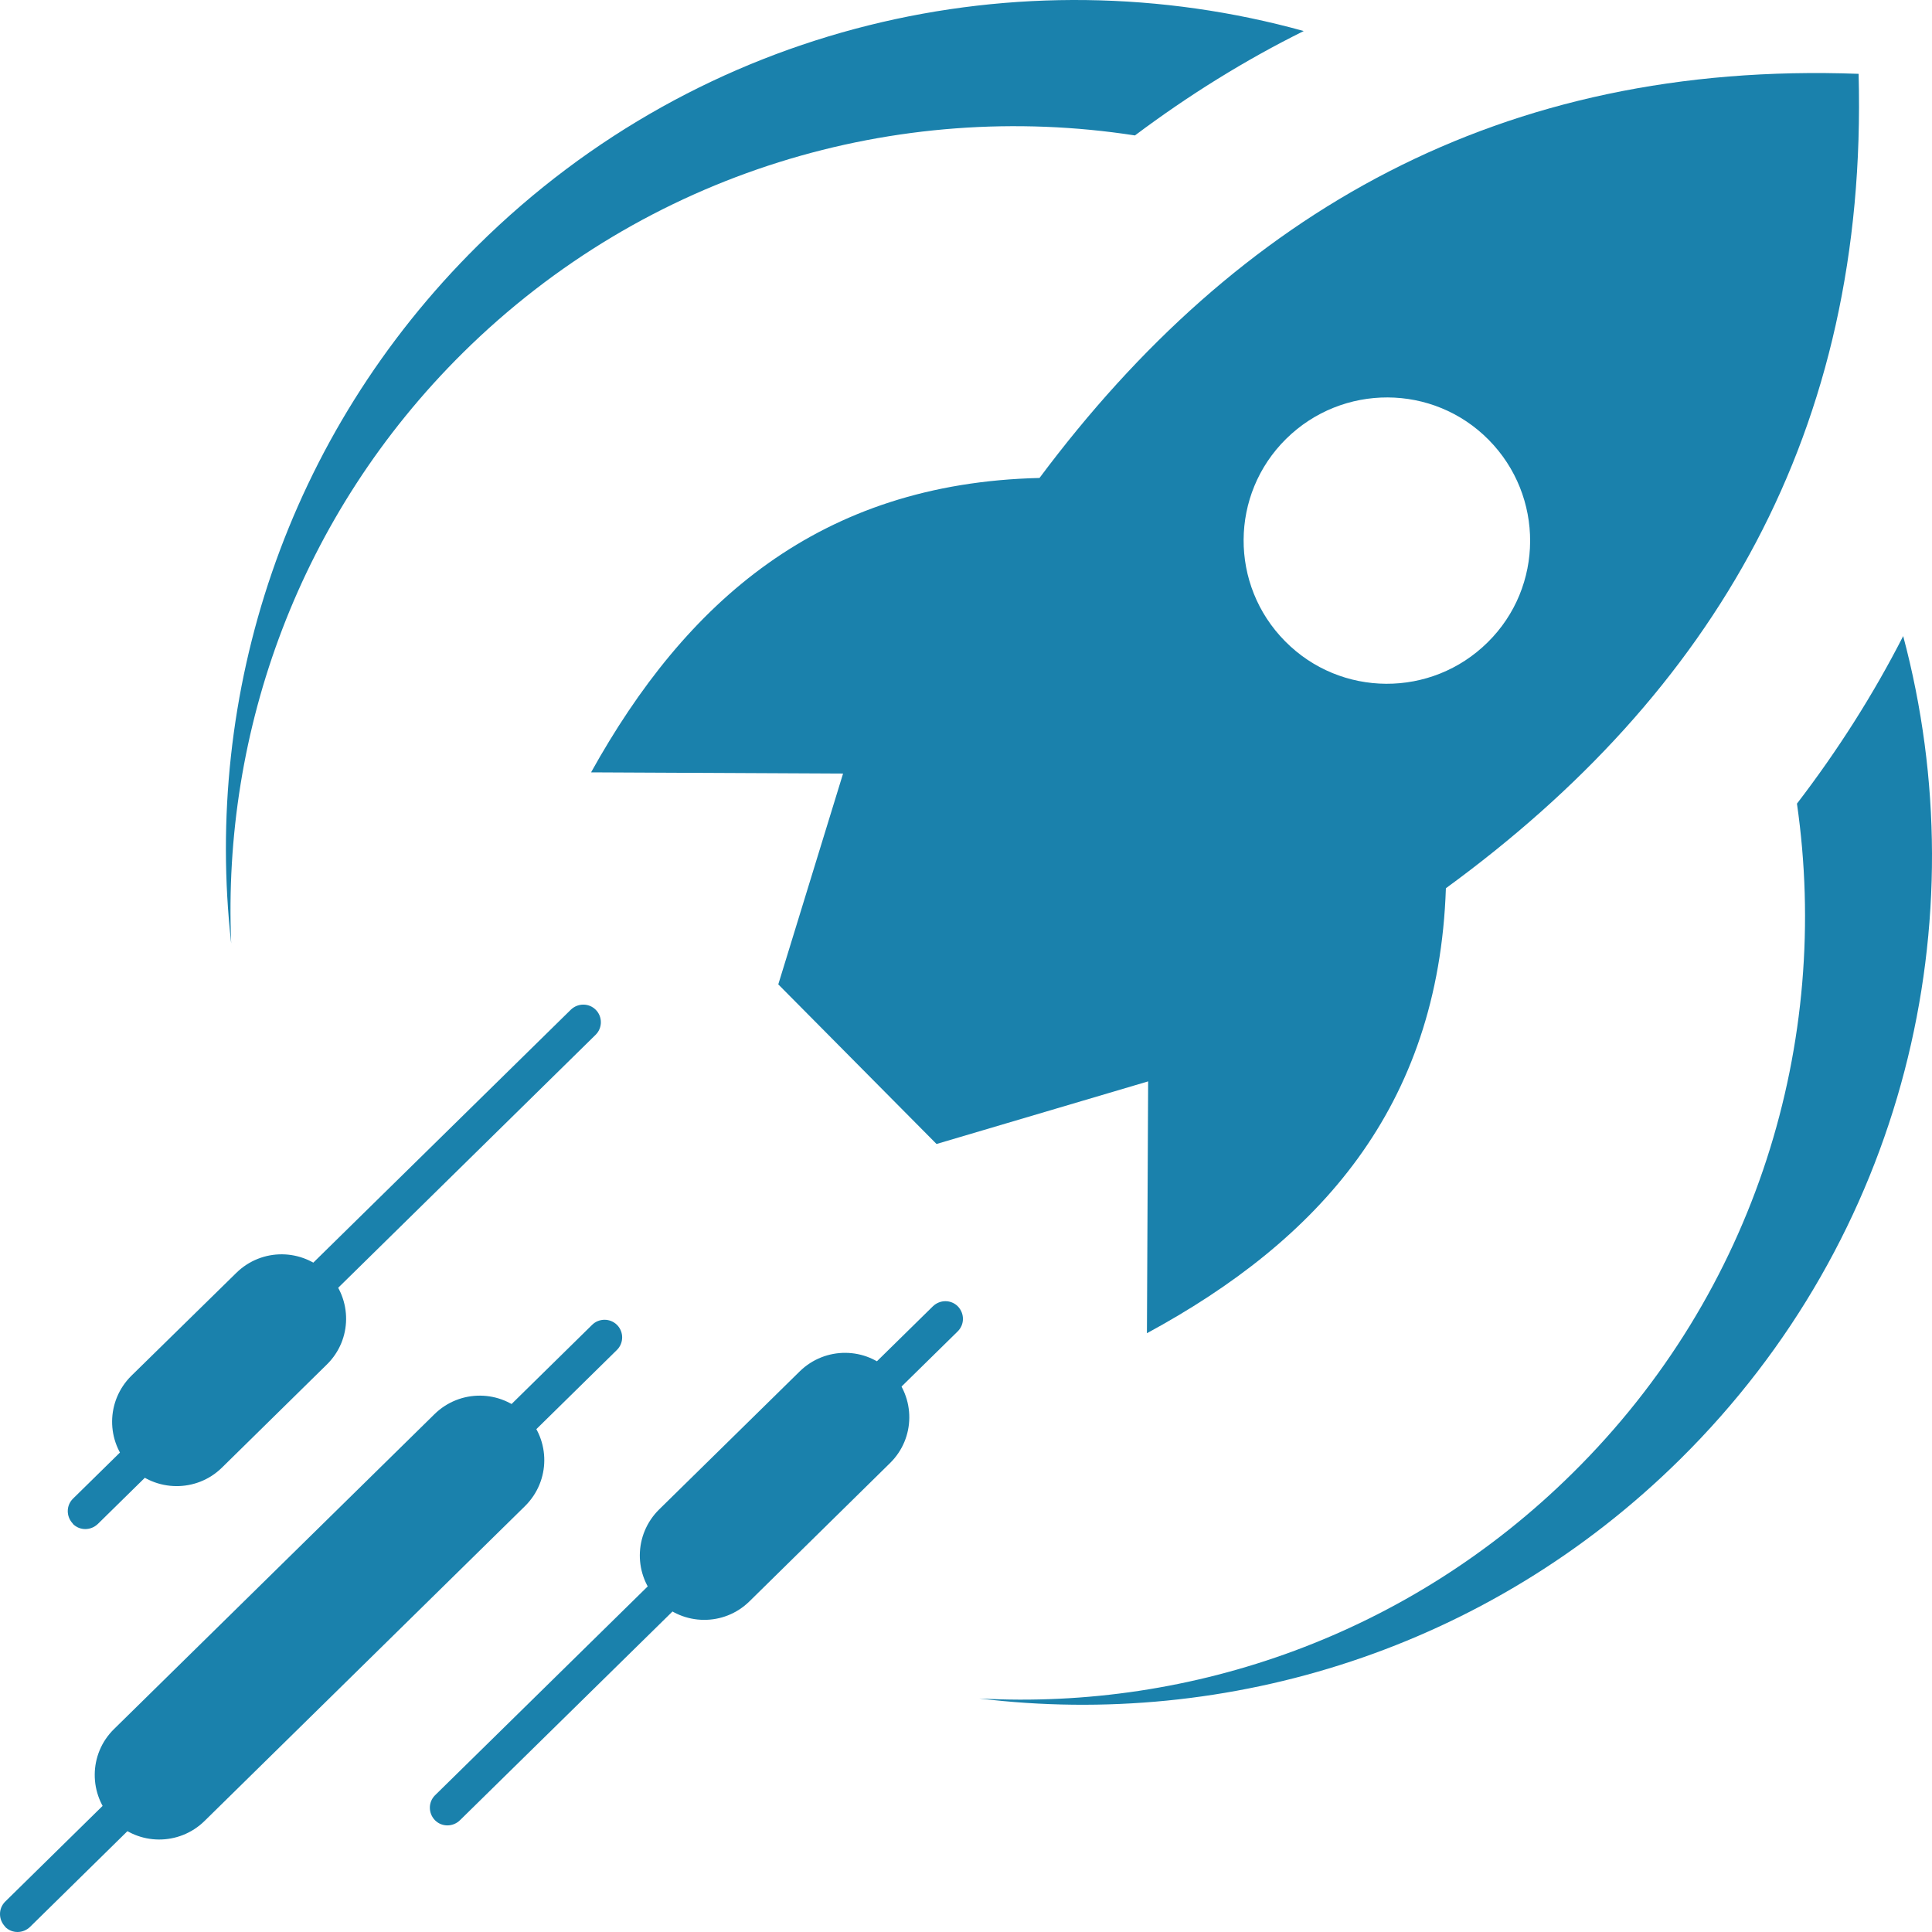
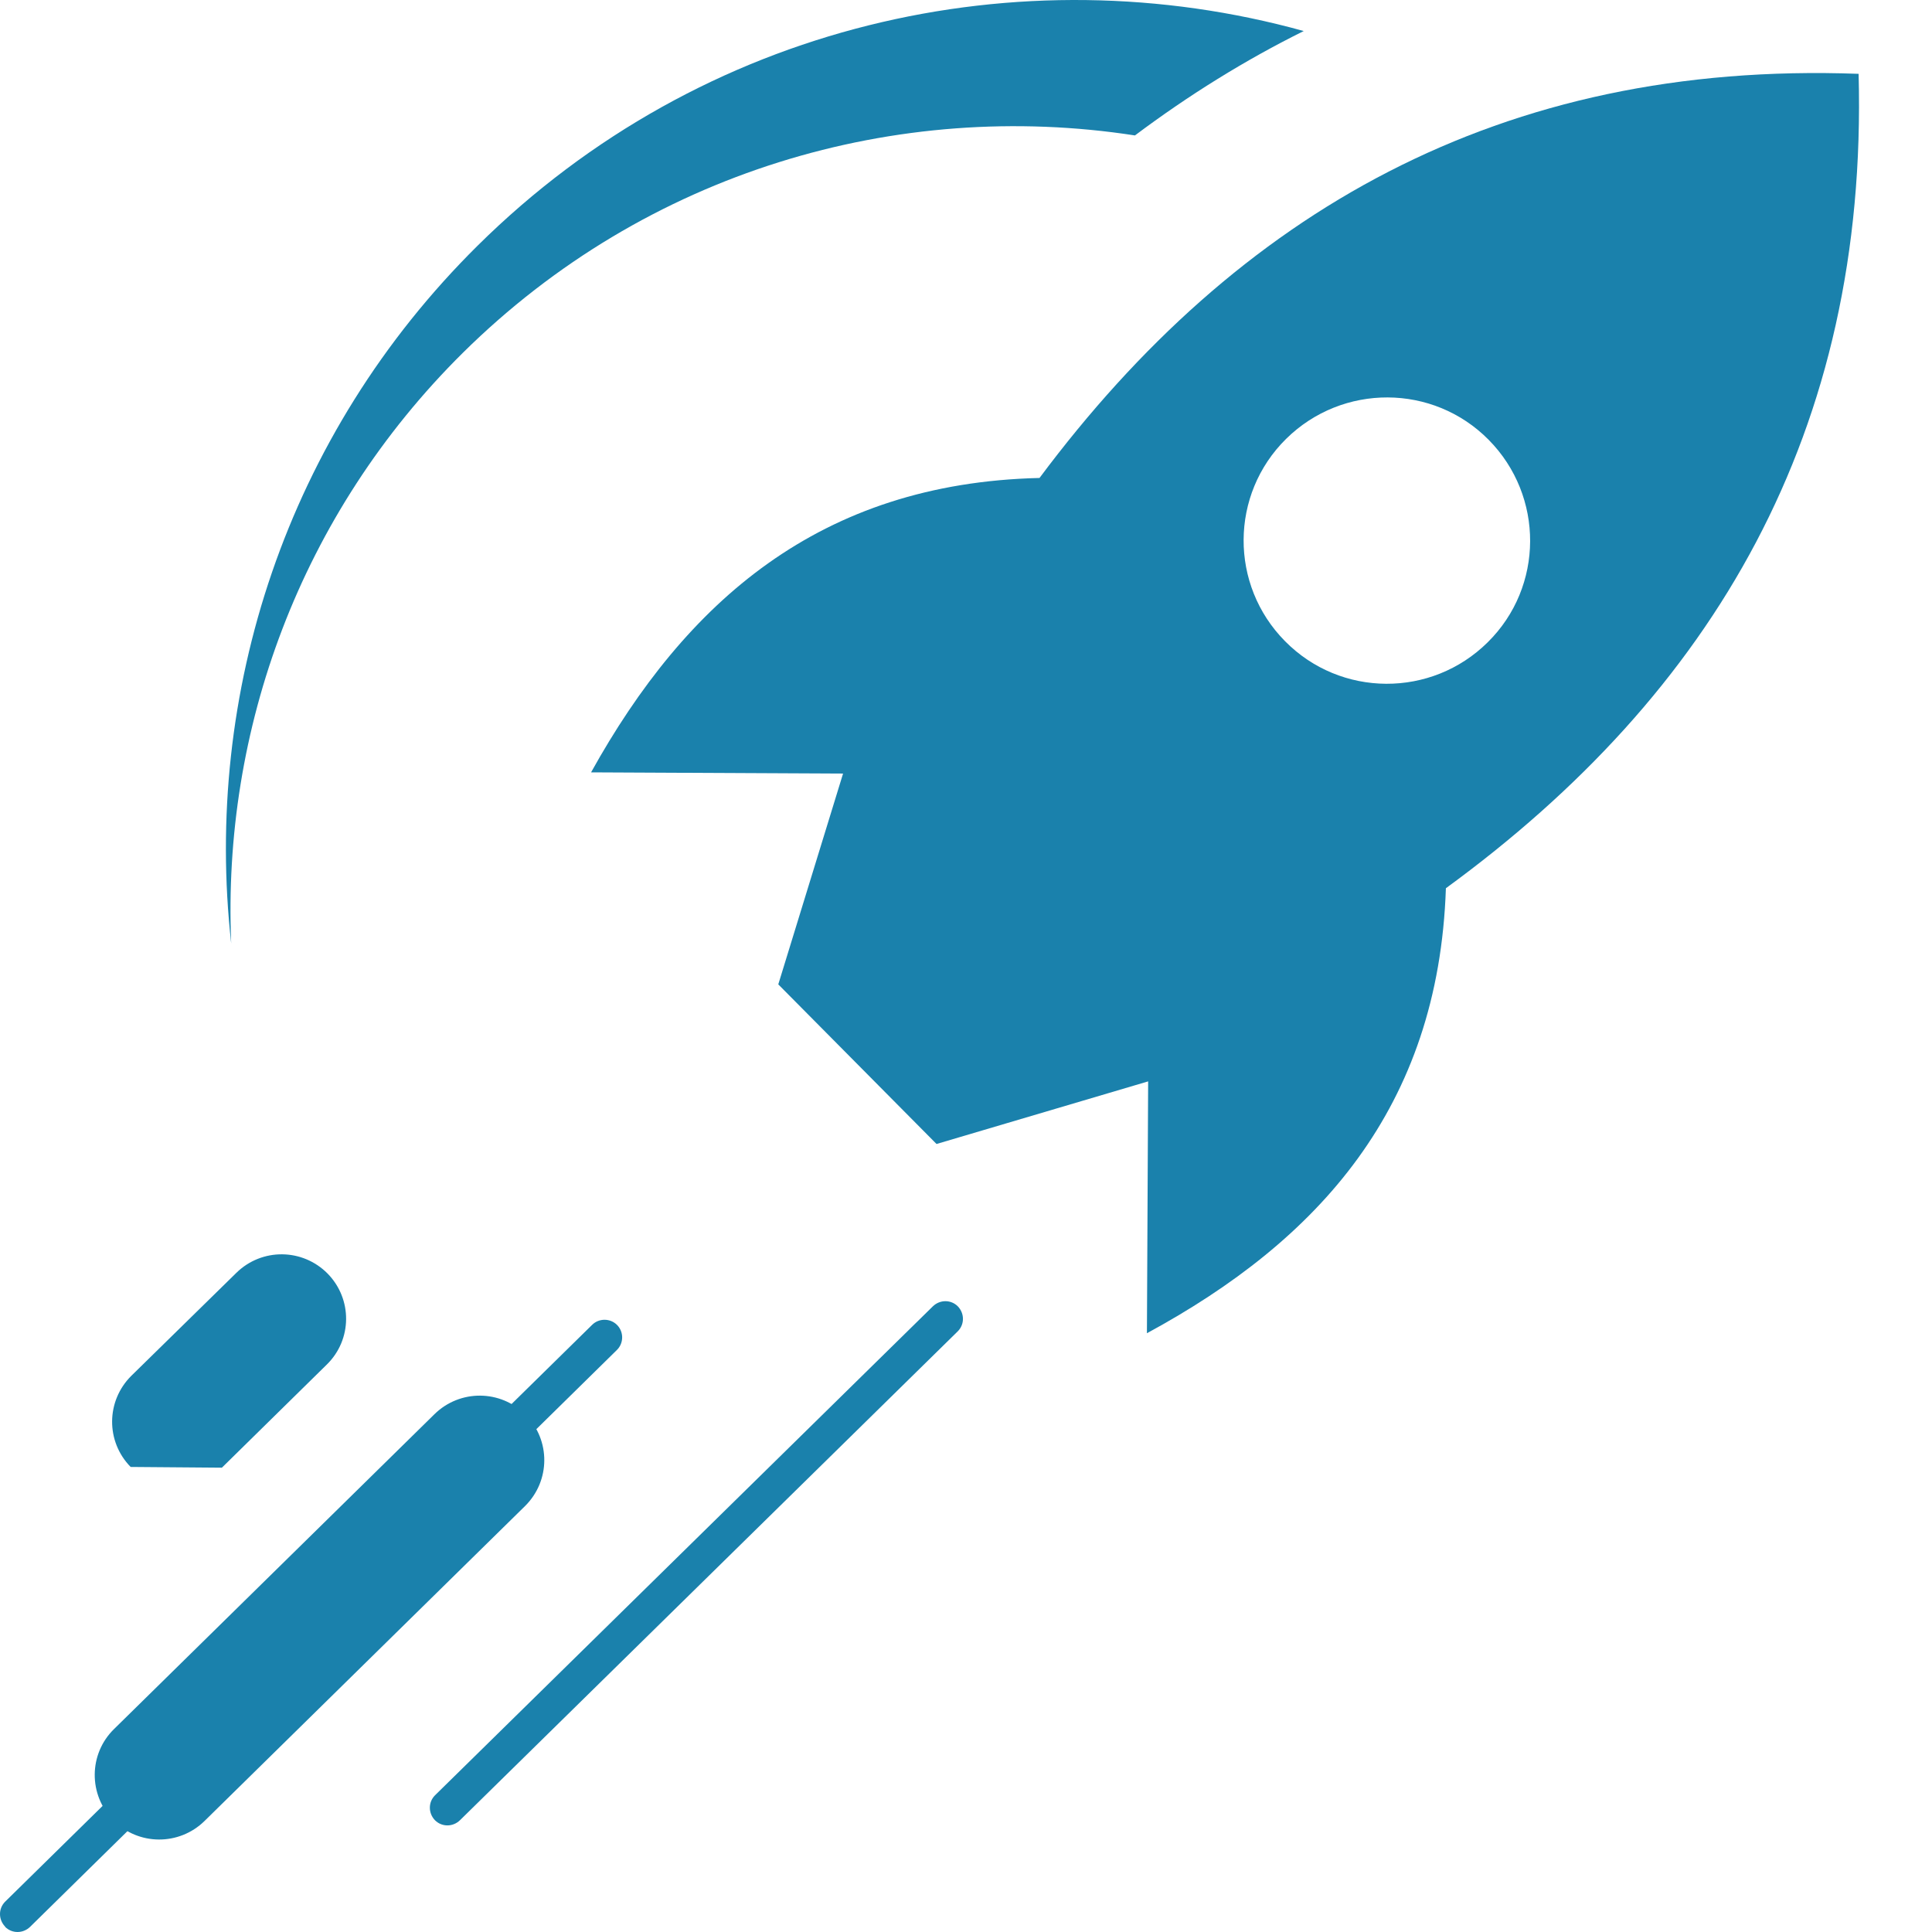
<svg xmlns="http://www.w3.org/2000/svg" width="79" height="79" viewBox="0 0 79 79" fill="none">
  <path fill-rule="evenodd" clip-rule="evenodd" d="M18.927 14.426C26.44 6.998 36.704 4.038 46.408 5.538C48.609 3.888 50.91 2.459 53.31 1.269C41.696 -1.95 28.721 0.949 19.538 10.037C11.684 17.805 8.313 28.392 9.454 38.58C9.084 29.872 12.245 21.044 18.927 14.426Z" fill="#1A81AC" />
-   <path fill-rule="evenodd" clip-rule="evenodd" d="M77.82 26.013C76.599 28.402 75.149 30.682 73.478 32.861C74.879 42.579 71.828 52.806 64.305 60.234C57.622 66.843 48.759 69.922 40.045 69.452C50.219 70.692 60.853 67.433 68.706 59.665C77.89 50.587 80.931 37.65 77.82 26.003" fill="#1A81AC" />
  <path fill-rule="evenodd" clip-rule="evenodd" d="M52.55 26.223C50.269 23.923 50.289 20.214 52.59 17.945C54.891 15.675 58.602 15.685 60.873 17.985C63.144 20.284 63.134 23.993 60.833 26.263C58.532 28.542 54.821 28.522 52.55 26.223ZM31.822 40.249L38.295 46.778L46.948 44.218L46.898 54.516C53.911 50.717 58.822 45.298 59.123 36.32C70.057 28.342 76.389 17.655 75.999 3.019C61.353 2.479 50.599 8.697 42.506 19.544C33.513 19.755 28.041 24.613 24.169 31.582L34.473 31.632L31.822 40.259V40.249Z" fill="#1A81AC" />
-   <path d="M5.342 59.984C4.322 58.945 4.332 57.285 5.372 56.255L9.664 52.047C10.704 51.027 12.365 51.037 13.395 52.076C14.415 53.116 14.405 54.776 13.365 55.795L9.073 60.014C8.033 61.034 6.362 61.014 5.342 59.984Z" fill="#1A81AC" />
-   <path d="M2.981 62.304C2.701 62.014 2.701 61.564 2.981 61.284L23.339 41.289C23.629 41.009 24.079 41.009 24.359 41.289C24.64 41.569 24.64 42.029 24.359 42.309L4.002 62.314C3.711 62.594 3.261 62.594 2.981 62.314" fill="#1A81AC" />
-   <path d="M26.92 65.453C25.9 64.413 25.91 62.754 26.95 61.724L32.702 56.075C33.743 55.056 35.413 55.066 36.424 56.105C37.444 57.145 37.434 58.805 36.394 59.825L30.642 65.483C29.601 66.503 27.941 66.483 26.92 65.453Z" fill="#1A81AC" />
+   <path d="M5.342 59.984C4.322 58.945 4.332 57.285 5.372 56.255L9.664 52.047C10.704 51.027 12.365 51.037 13.395 52.076C14.415 53.116 14.405 54.776 13.365 55.795L9.073 60.014Z" fill="#1A81AC" />
  <path d="M17.787 74.431C17.507 74.141 17.507 73.691 17.787 73.411L38.145 53.416C38.435 53.136 38.885 53.136 39.165 53.416C39.445 53.706 39.445 54.156 39.165 54.436L18.807 74.431C18.517 74.711 18.067 74.711 17.787 74.431Z" fill="#1A81AC" />
  <path d="M4.632 74.431C3.611 73.391 3.621 71.722 4.662 70.702L17.767 57.825C18.807 56.806 20.468 56.816 21.498 57.855C22.519 58.895 22.509 60.555 21.468 61.584L8.363 74.461C7.323 75.481 5.652 75.471 4.632 74.431Z" fill="#1A81AC" />
  <path d="M0.21 78.78C-0.07 78.49 -0.07 78.04 0.21 77.76L24.209 54.176C24.489 53.896 24.95 53.896 25.23 54.176C25.51 54.456 25.51 54.916 25.23 55.196L1.23 78.79C0.94 79.07 0.49 79.07 0.21 78.79" fill="#1A81AC" />
</svg>